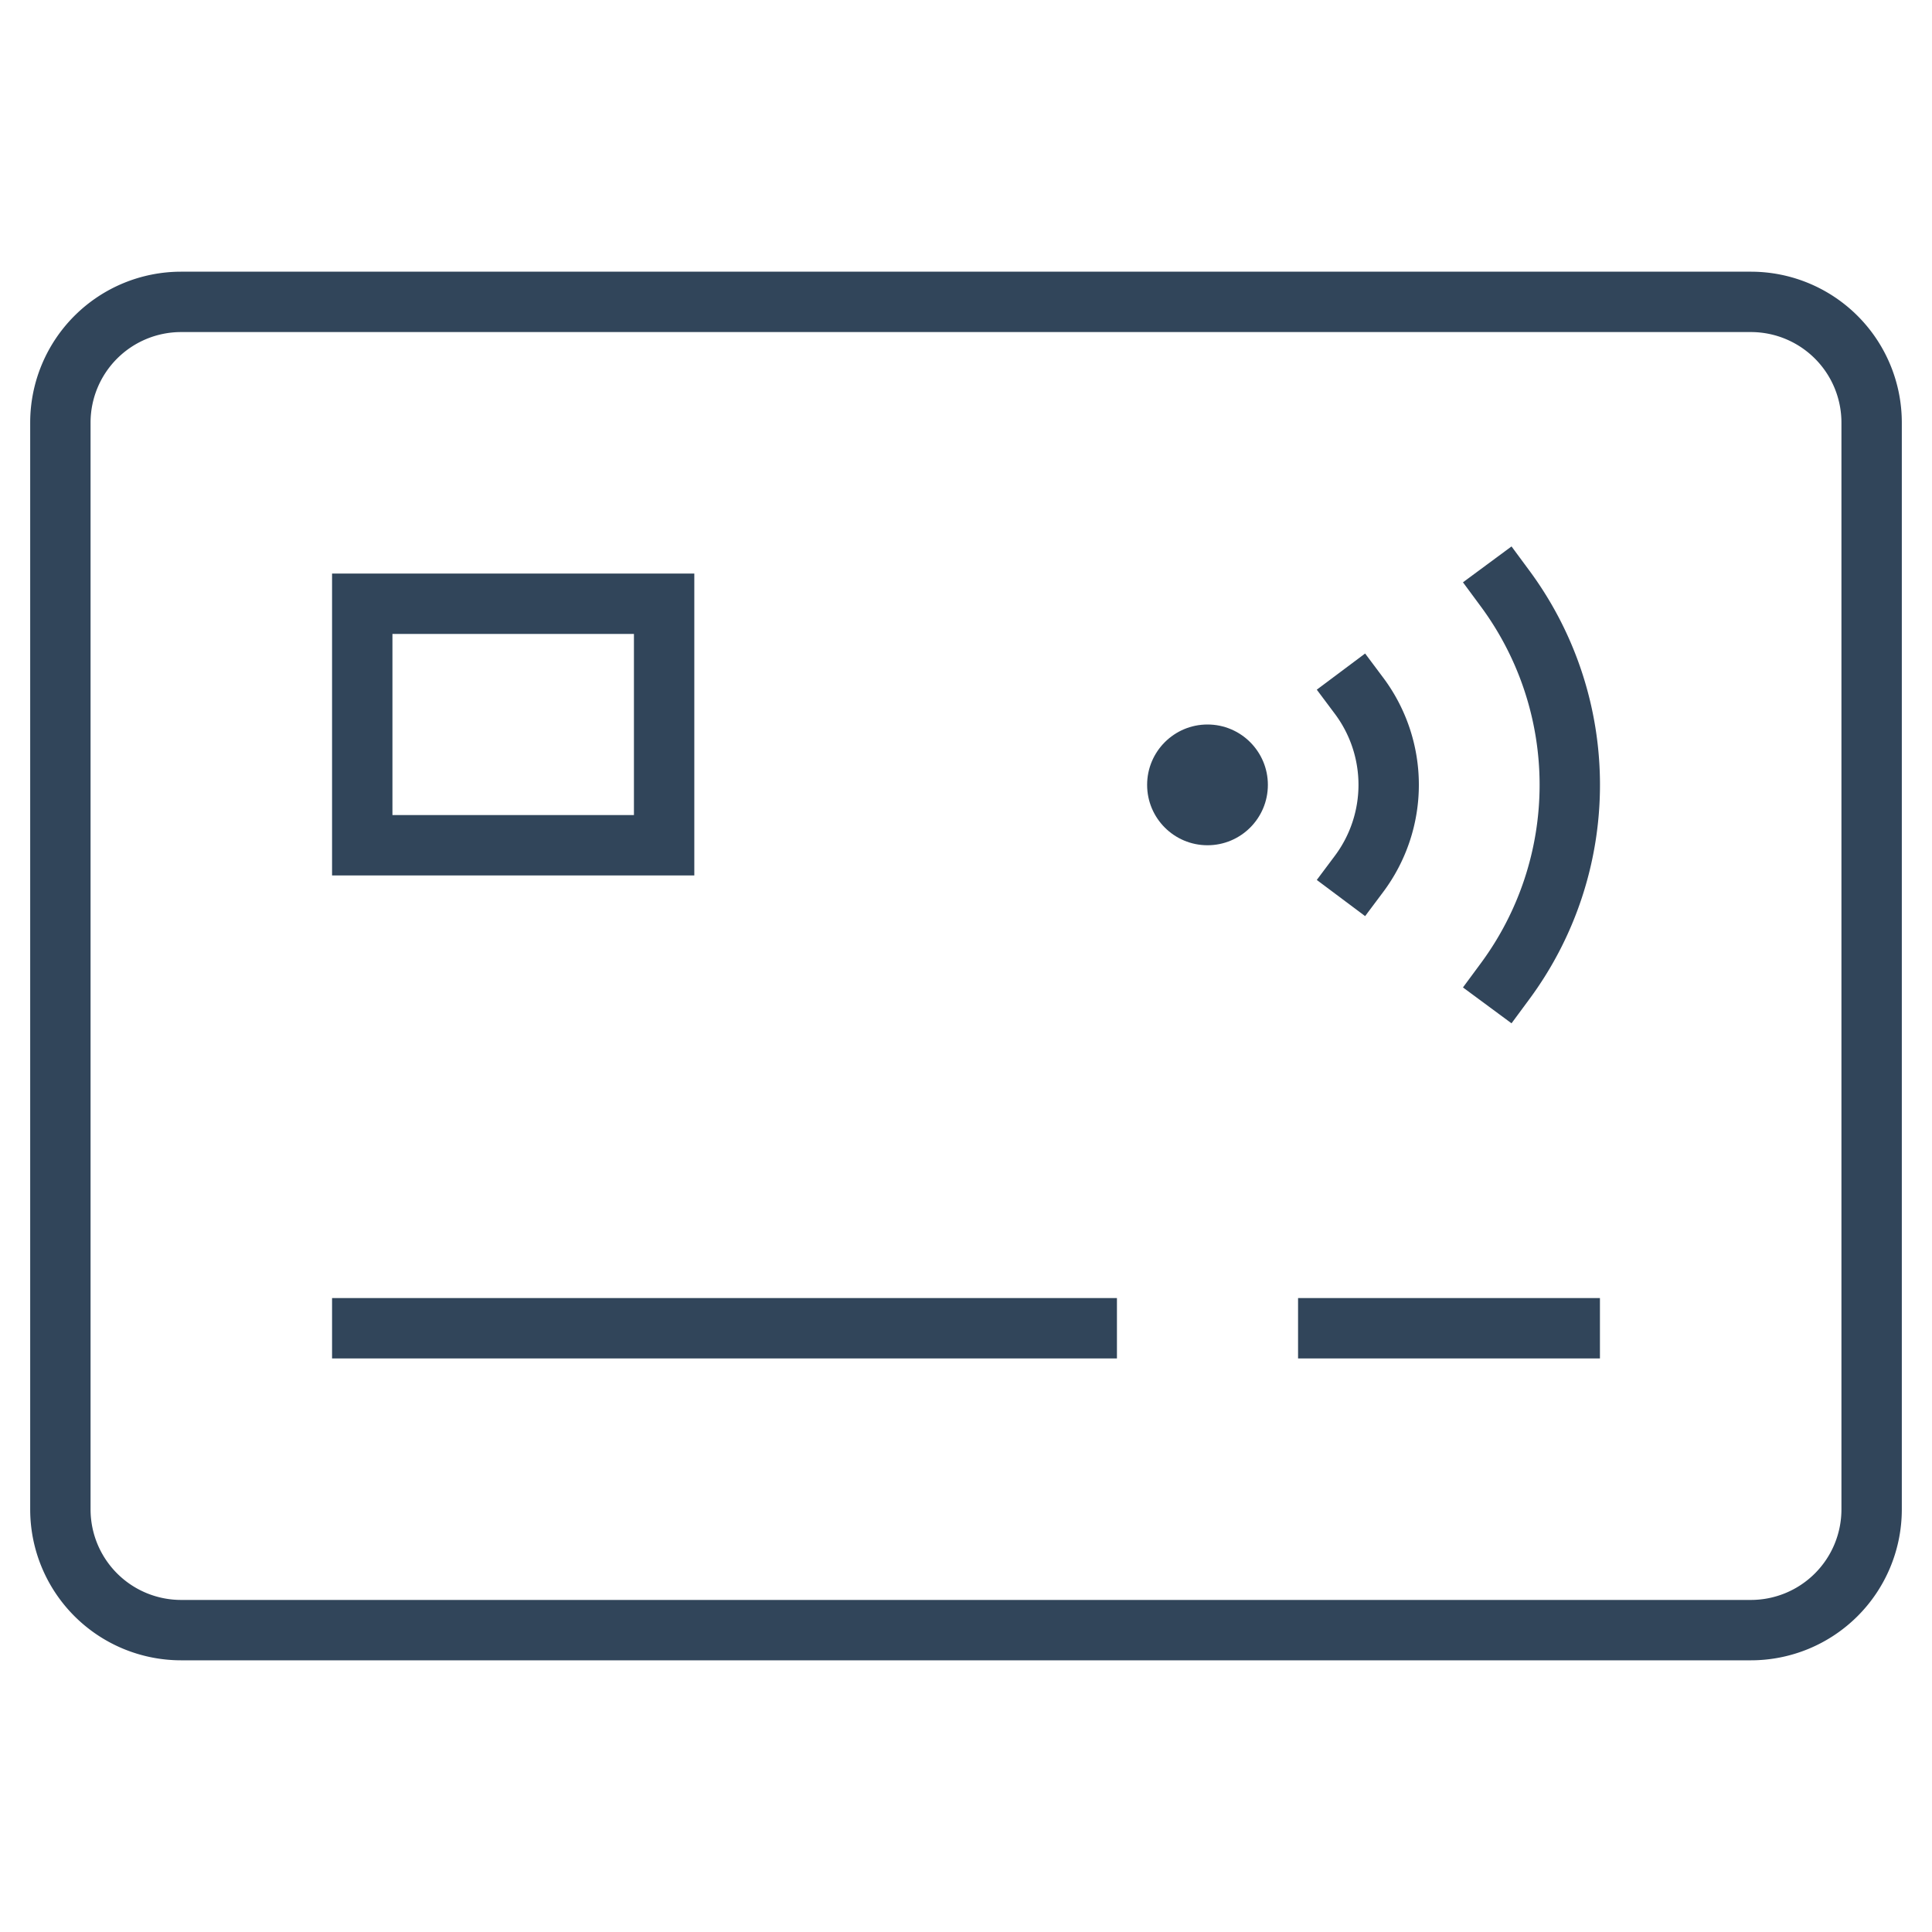
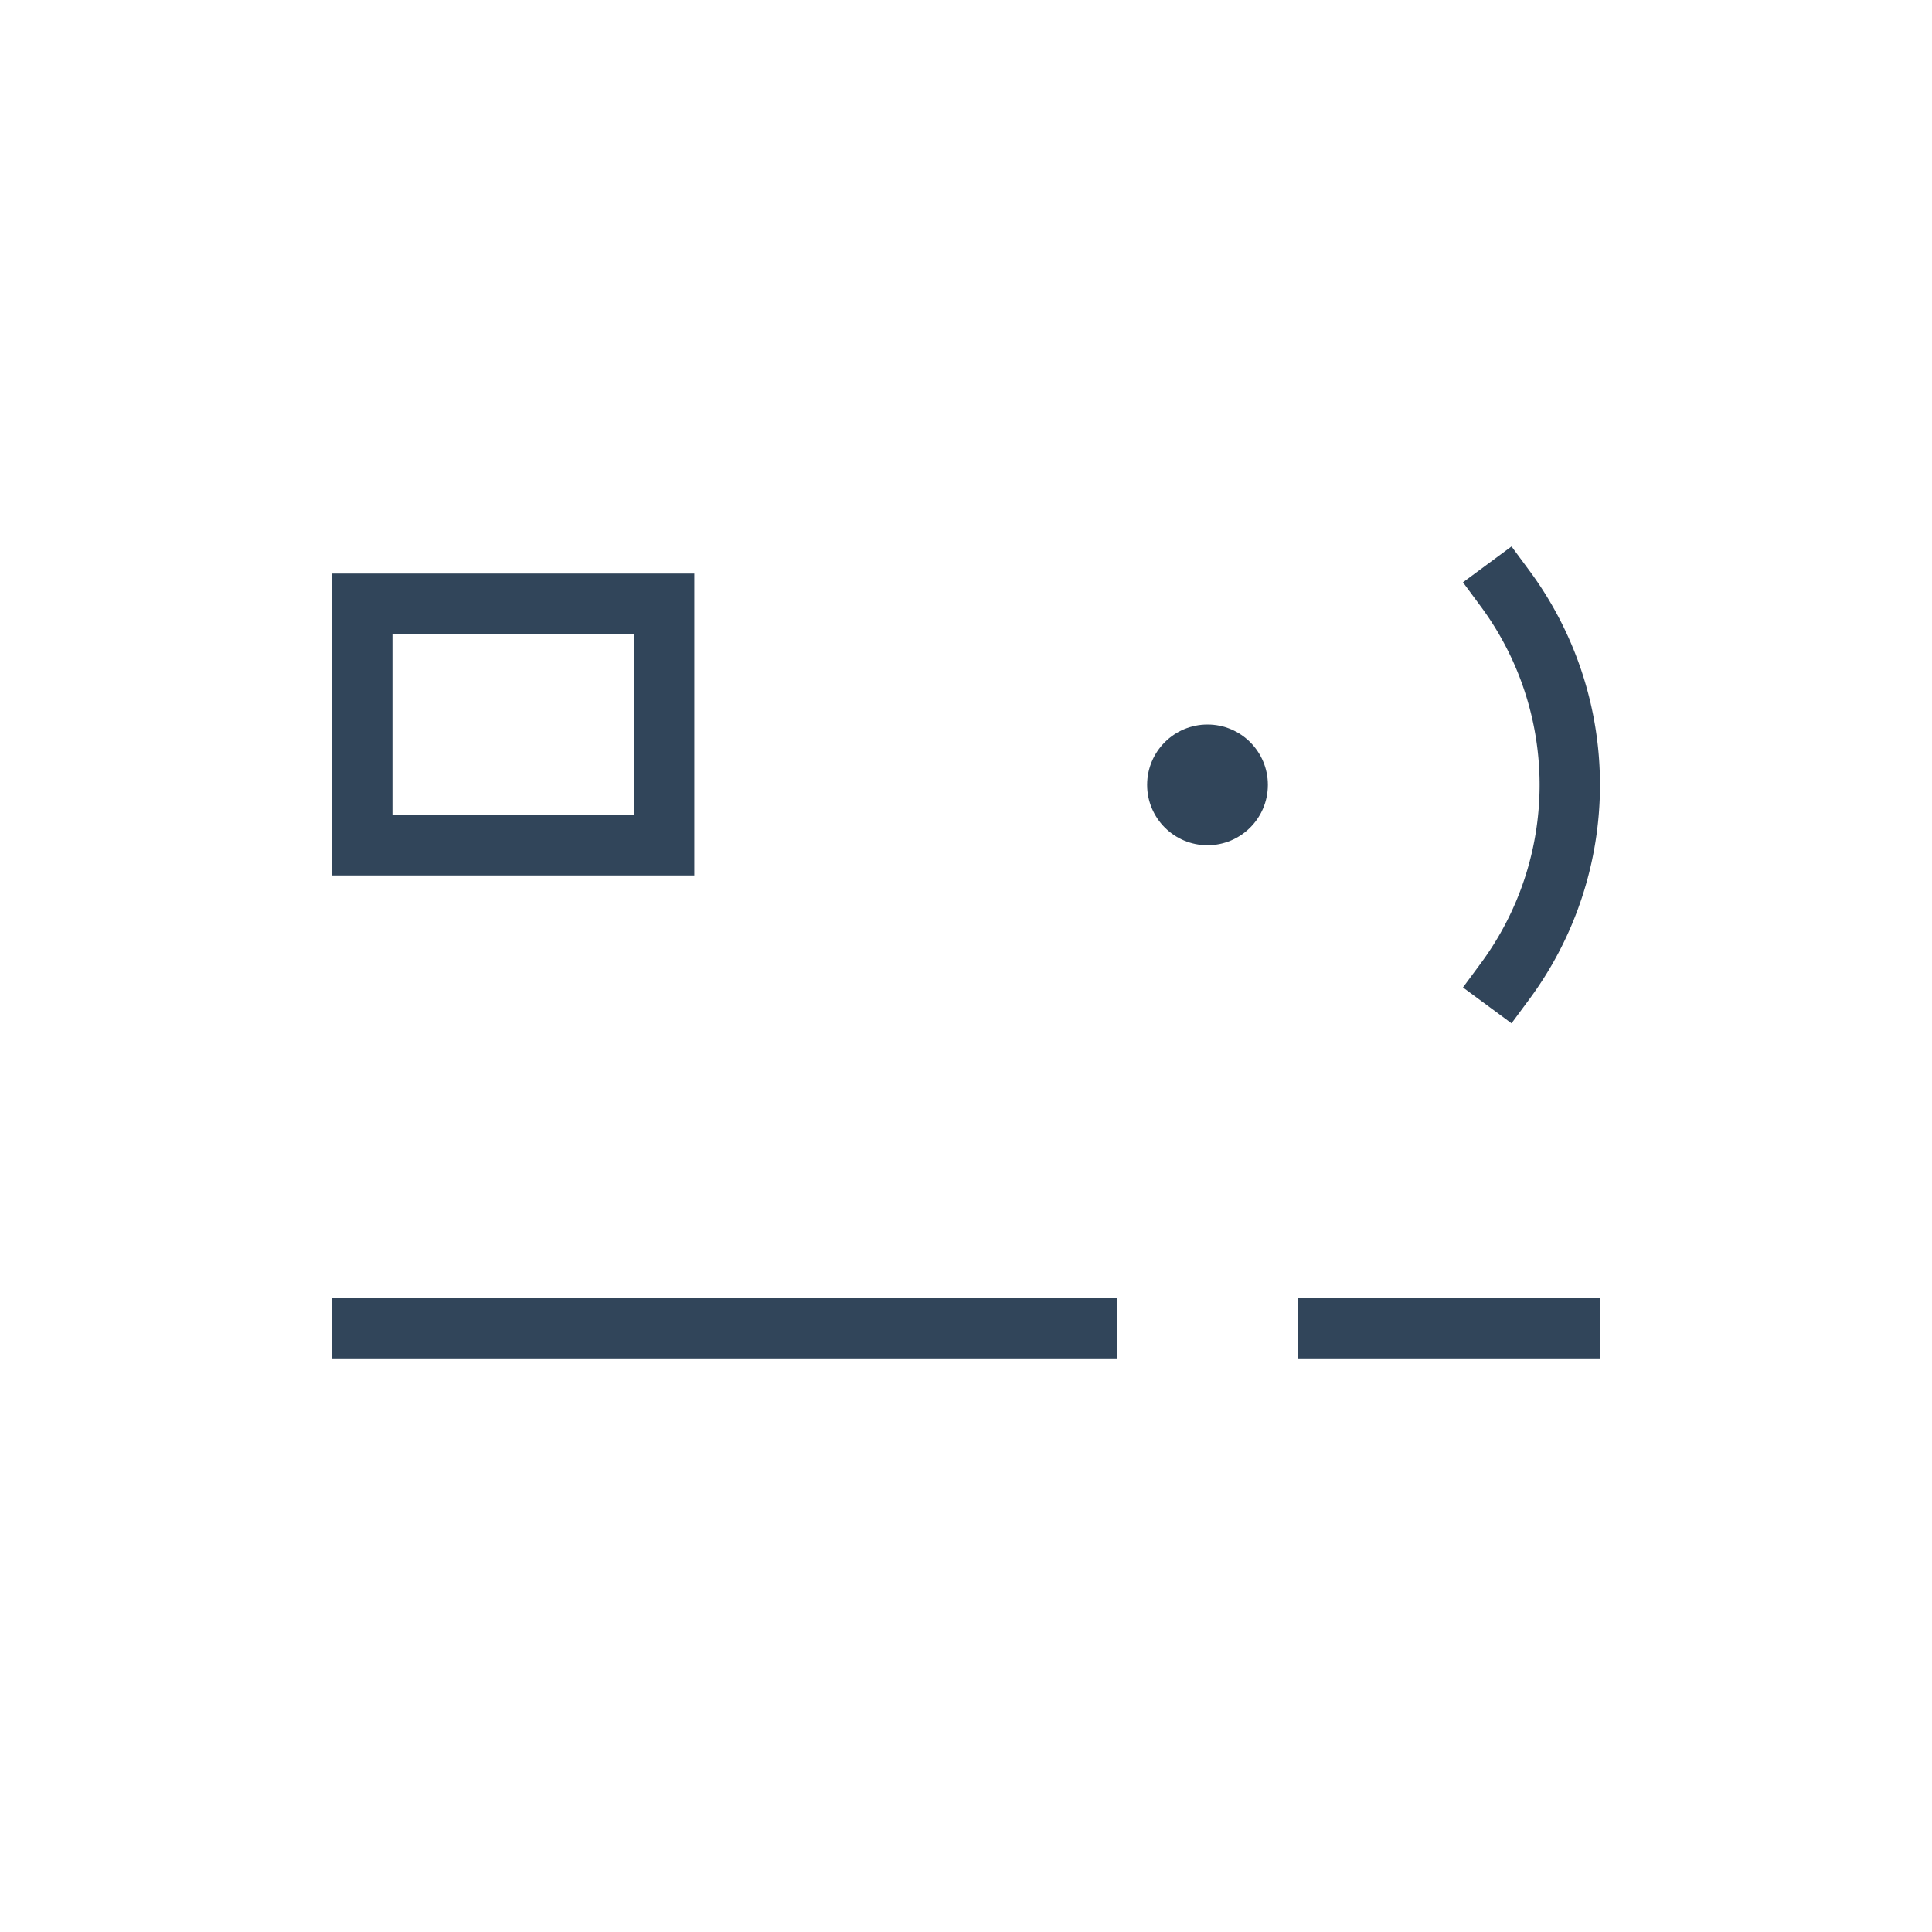
<svg xmlns="http://www.w3.org/2000/svg" height="64" width="64" viewBox="0 0 64 64">
  <title>64 contactless card</title>
  <g stroke-linecap="square" stroke-miterlimit="10" fill="#31455a" stroke-linejoin="miter" class="nc-icon-wrapper">
-     <path d="M2,50V14a4,4,0,0,1,4-4H58a4,4,0,0,1,4,4V50a4,4,0,0,1-4,4H6A4,4,0,0,1,2,50Z" fill="none" stroke="#31455a" stroke-width="2" />
    <line x1="12" y1="44" x2="36" y2="44" fill="none" stroke="#31455a" stroke-width="2" />
    <line x1="44" y1="44" x2="52" y2="44" fill="none" stroke="#31455a" stroke-width="2" />
    <rect x="12" y="20" width="10" height="8" fill="none" stroke="#31455a" stroke-width="2" />
    <circle cx="40" cy="26" r="2" fill="#31455a" data-color="color-2" data-stroke="none" stroke="none" />
-     <path d="M45.02,28.948a4.924,4.924,0,0,0,0-5.9" fill="none" stroke="#31455a" stroke-width="2" data-color="color-2" />
    <path d="M49.861,32.5a10.94,10.94,0,0,0,0-13" fill="none" stroke="#31455a" stroke-width="2" data-color="color-2" />
  </g>
</svg>